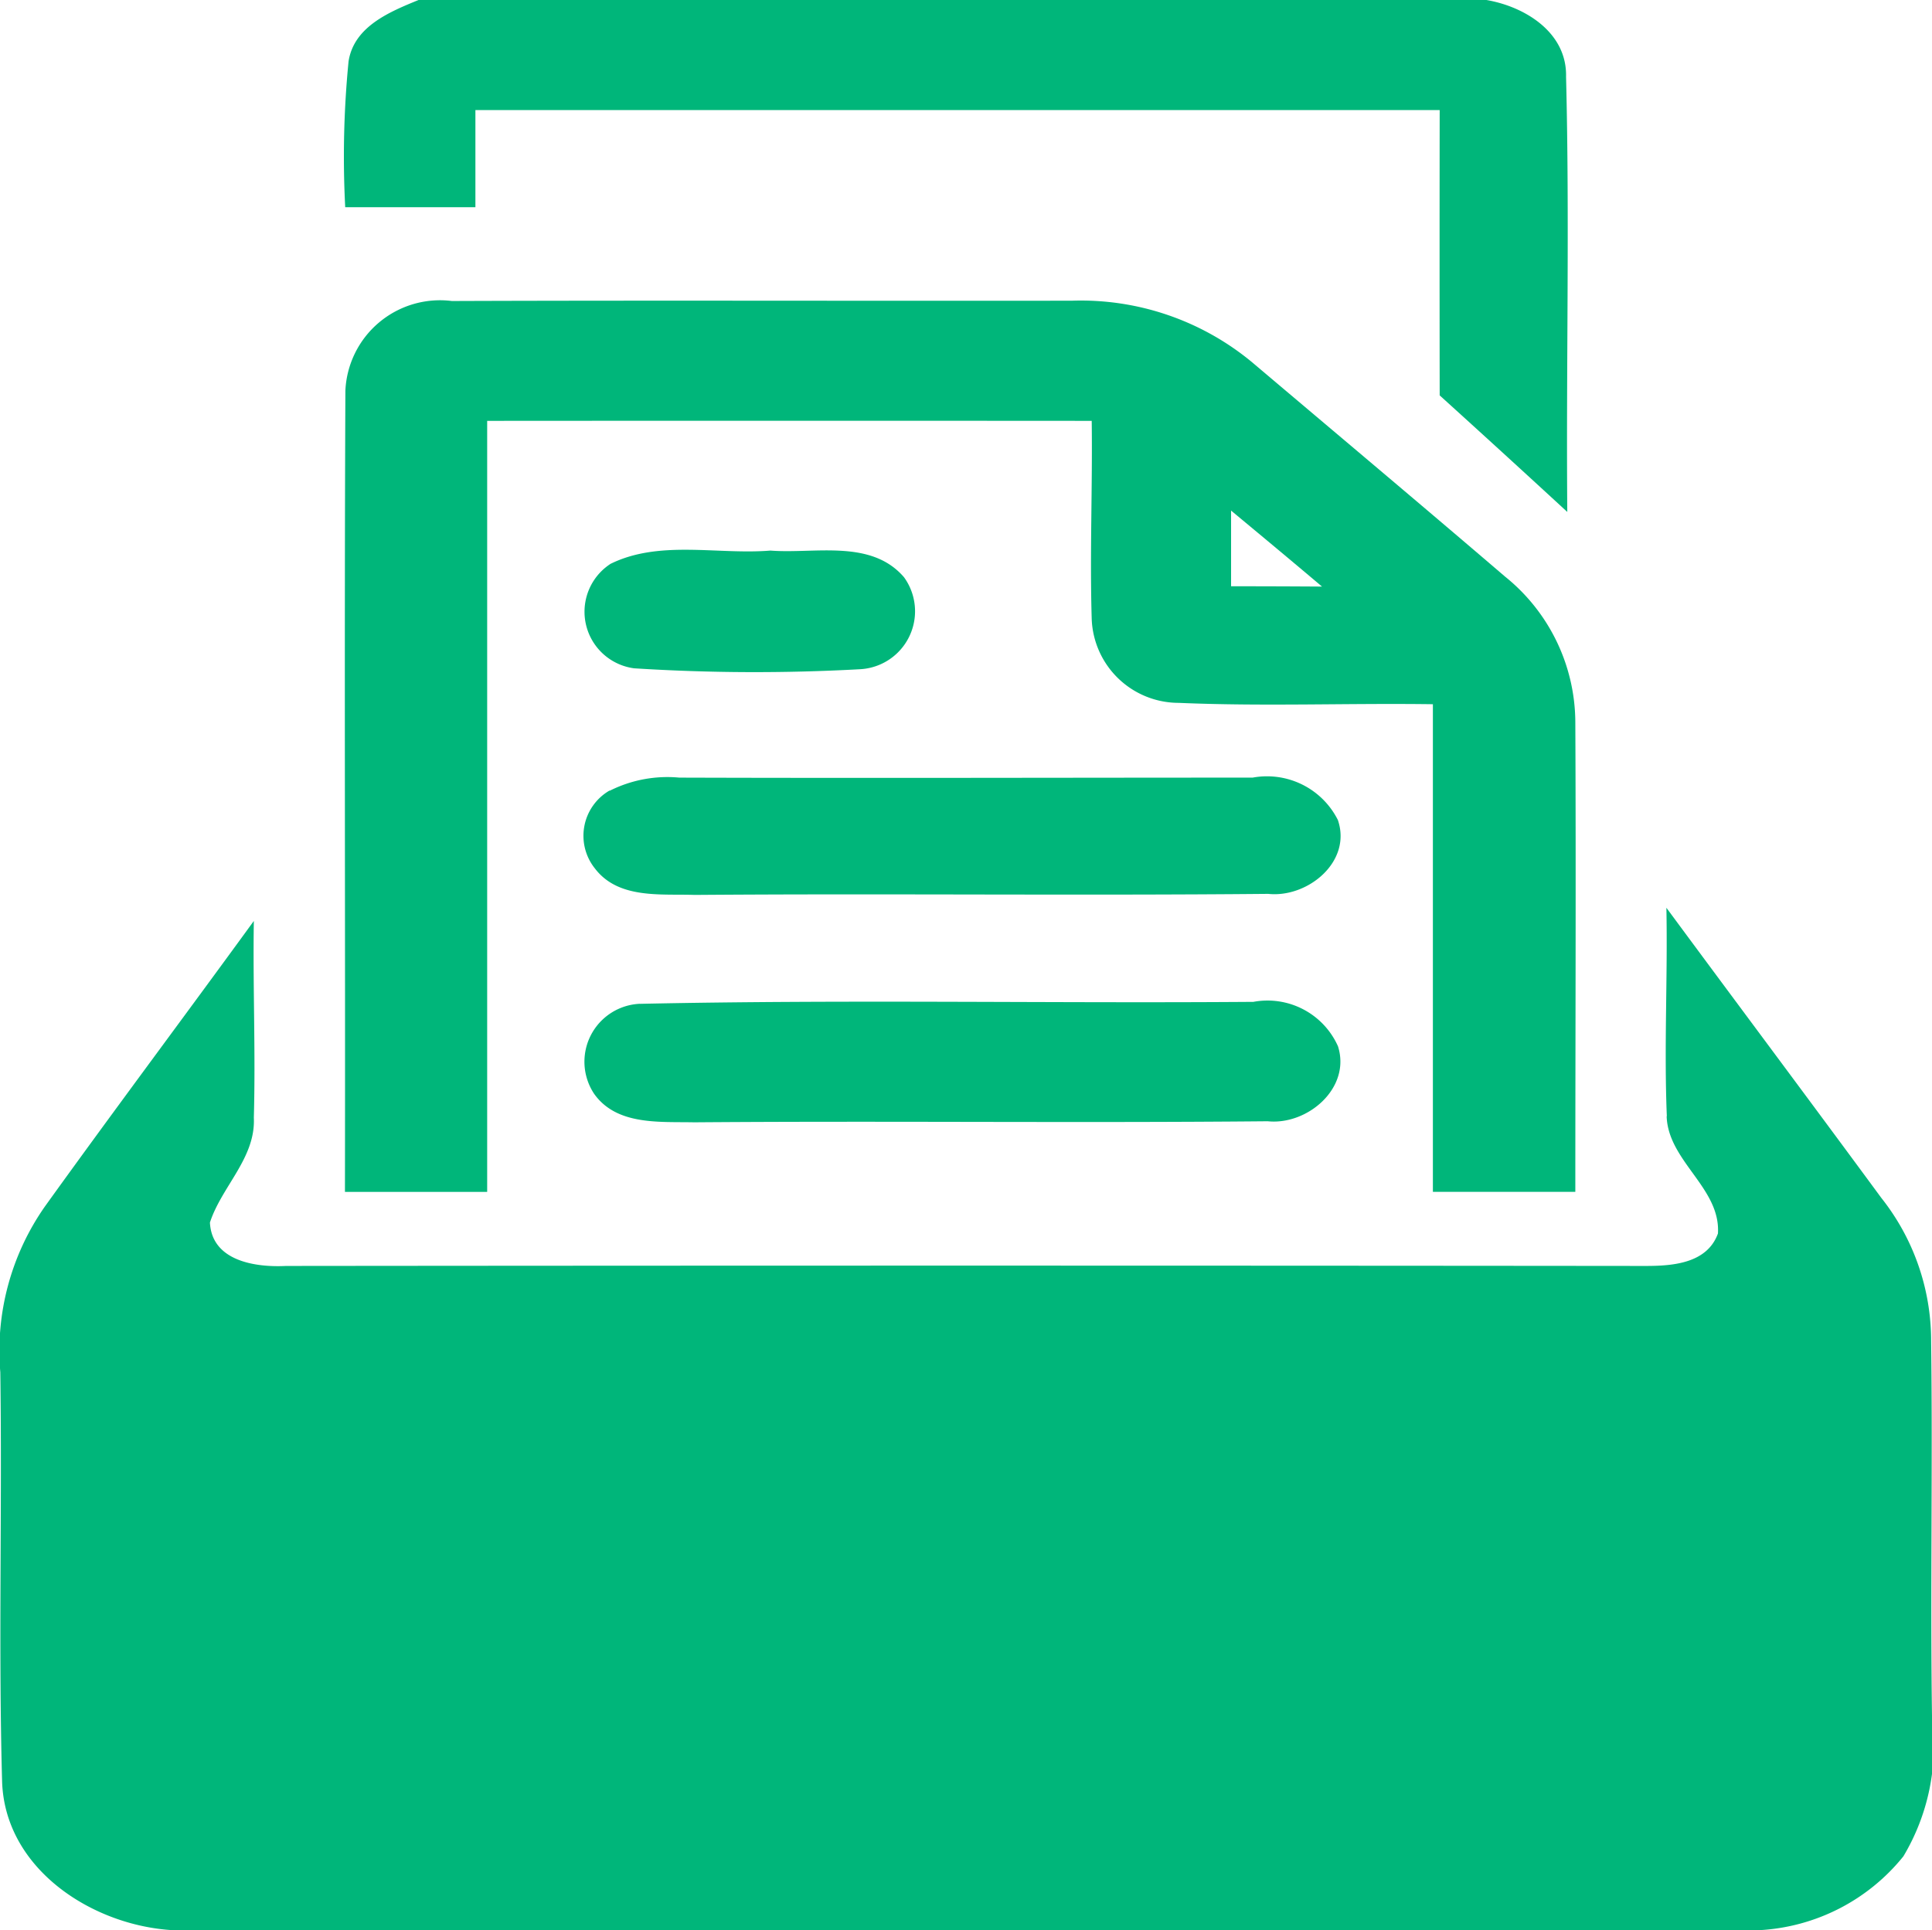
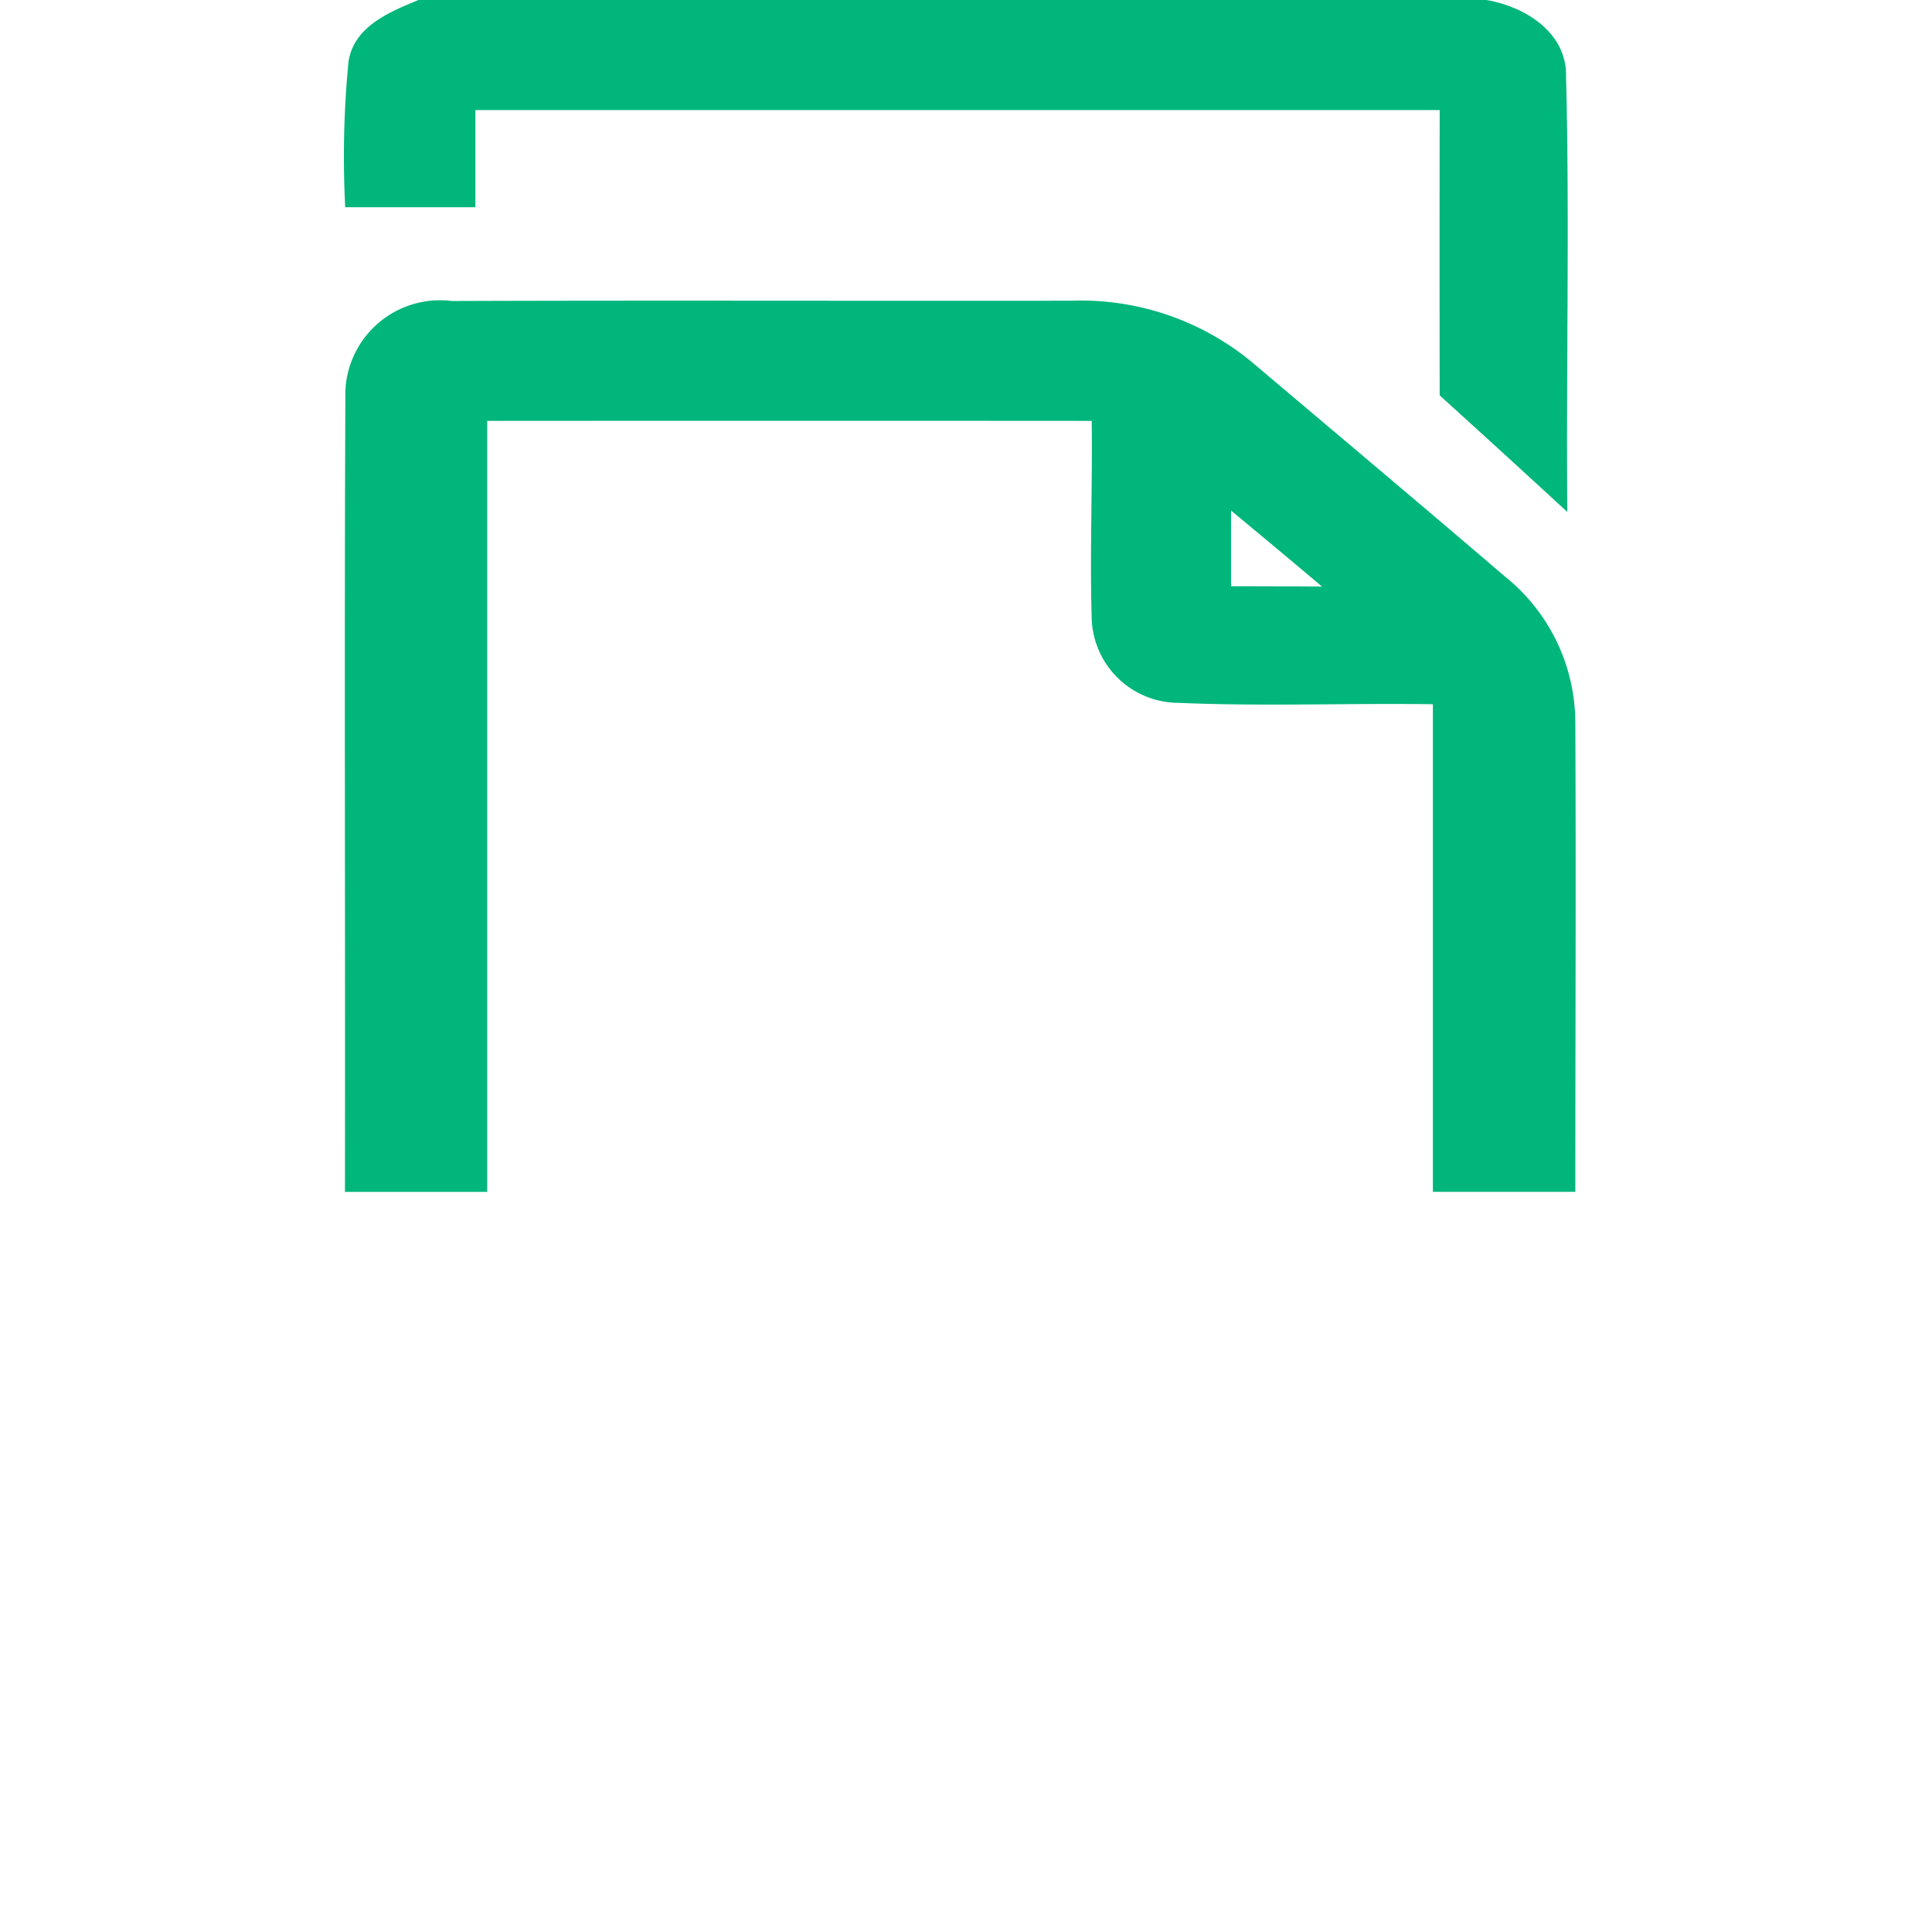
<svg xmlns="http://www.w3.org/2000/svg" id="Group_1834" data-name="Group 1834" width="44" height="43.969" viewBox="0 0 44 43.969">
  <defs>
    <clipPath id="clip-path">
      <rect id="Rectangle_611" data-name="Rectangle 611" width="44" height="43.969" fill="#00b67a" />
    </clipPath>
  </defs>
  <g id="Group_1833" data-name="Group 1833" clip-path="url(#clip-path)">
    <path id="Path_125660" data-name="Path 125660" d="M24.513,0h24.32c.883.151,1.838.742,1.814,1.748.083,3.3,0,6.609.028,9.914q-1.448-1.335-2.906-2.655-.005-3.246,0-6.5H25.808V4.72c-.99,0-1.975,0-2.965,0A22.241,22.241,0,0,1,22.919,1.4C23.042.6,23.86.268,24.513,0" transform="translate(-14.981)" fill="#00b67a" />
    <path id="Path_125661" data-name="Path 125661" d="M22.875,21.985a2.157,2.157,0,0,1,2.425-2.04c4.706-.017,9.416,0,14.122-.007a6.108,6.108,0,0,1,4.1,1.4c1.924,1.628,3.851,3.246,5.764,4.885a4.279,4.279,0,0,1,1.6,3.346c.017,3.559,0,7.114,0,10.669H47.642V29.13c-1.93-.027-3.861.052-5.788-.031a1.984,1.984,0,0,1-1.982-1.91c-.045-1.5.02-3.009,0-4.514q-6.884-.005-13.768,0V40.239H22.865c.01-6.084-.017-12.17.01-18.254m20.171,2.734v1.724q1.036,0,2.071.007c-.687-.581-1.381-1.158-2.071-1.731" transform="translate(-15.009 -13.088)" fill="#00b67a" />
-     <path id="Path_125662" data-name="Path 125662" d="M39.31,36.784c1.12-.56,2.446-.21,3.655-.309,1.01.079,2.291-.268,3.043.608A1.322,1.322,0,0,1,45,39.178a43.472,43.472,0,0,1-5.139-.021,1.3,1.3,0,0,1-.546-2.374" transform="translate(-25.419 -23.933)" fill="#00b67a" />
-     <path id="Path_125663" data-name="Path 125663" d="M39.265,51.874a2.923,2.923,0,0,1,1.587-.3c4.352.014,8.7,0,13.057,0a1.806,1.806,0,0,1,1.941.965c.326.952-.69,1.779-1.587,1.683-4.349.041-8.7-.01-13.057.024-.773-.027-1.738.1-2.274-.6a1.191,1.191,0,0,1,.333-1.779" transform="translate(-25.381 -33.86)" fill="#00b67a" />
-     <path id="Path_125664" data-name="Path 125664" d="M37.961,64.947c-.065-1.58.021-3.164-.01-4.747,1.628,2.205,3.27,4.4,4.895,6.609a5.239,5.239,0,0,1,1.134,3.256c.038,2.868-.021,5.737.021,8.6a4.9,4.9,0,0,1-.653,3.143A4.527,4.527,0,0,1,40.06,83.49H3.94C2.106,83.387.113,82.1.048,80.106-.038,77,.051,73.889.007,70.78A5.732,5.732,0,0,1,1.02,67.008C2.59,64.824,4.2,62.673,5.781,60.5c-.024,1.494.042,2.989,0,4.483.044.917-.732,1.563-1,2.387.045.883,1.044,1.024,1.735.989q15.478-.015,30.96,0c.615,0,1.4-.055,1.649-.739.065-1.034-1.134-1.645-1.168-2.669" transform="translate(0 -39.521)" fill="#00b67a" />
-     <path id="Path_125665" data-name="Path 125665" d="M39.954,66.471c4.654-.1,9.316-.01,13.97-.045a1.757,1.757,0,0,1,1.927,1.013c.3.952-.694,1.8-1.6,1.707-4.356.041-8.711-.01-13.067.024-.783-.017-1.759.076-2.274-.649a1.321,1.321,0,0,1,1.041-2.051" transform="translate(-25.379 -43.604)" fill="#00b67a" />
  </g>
</svg>